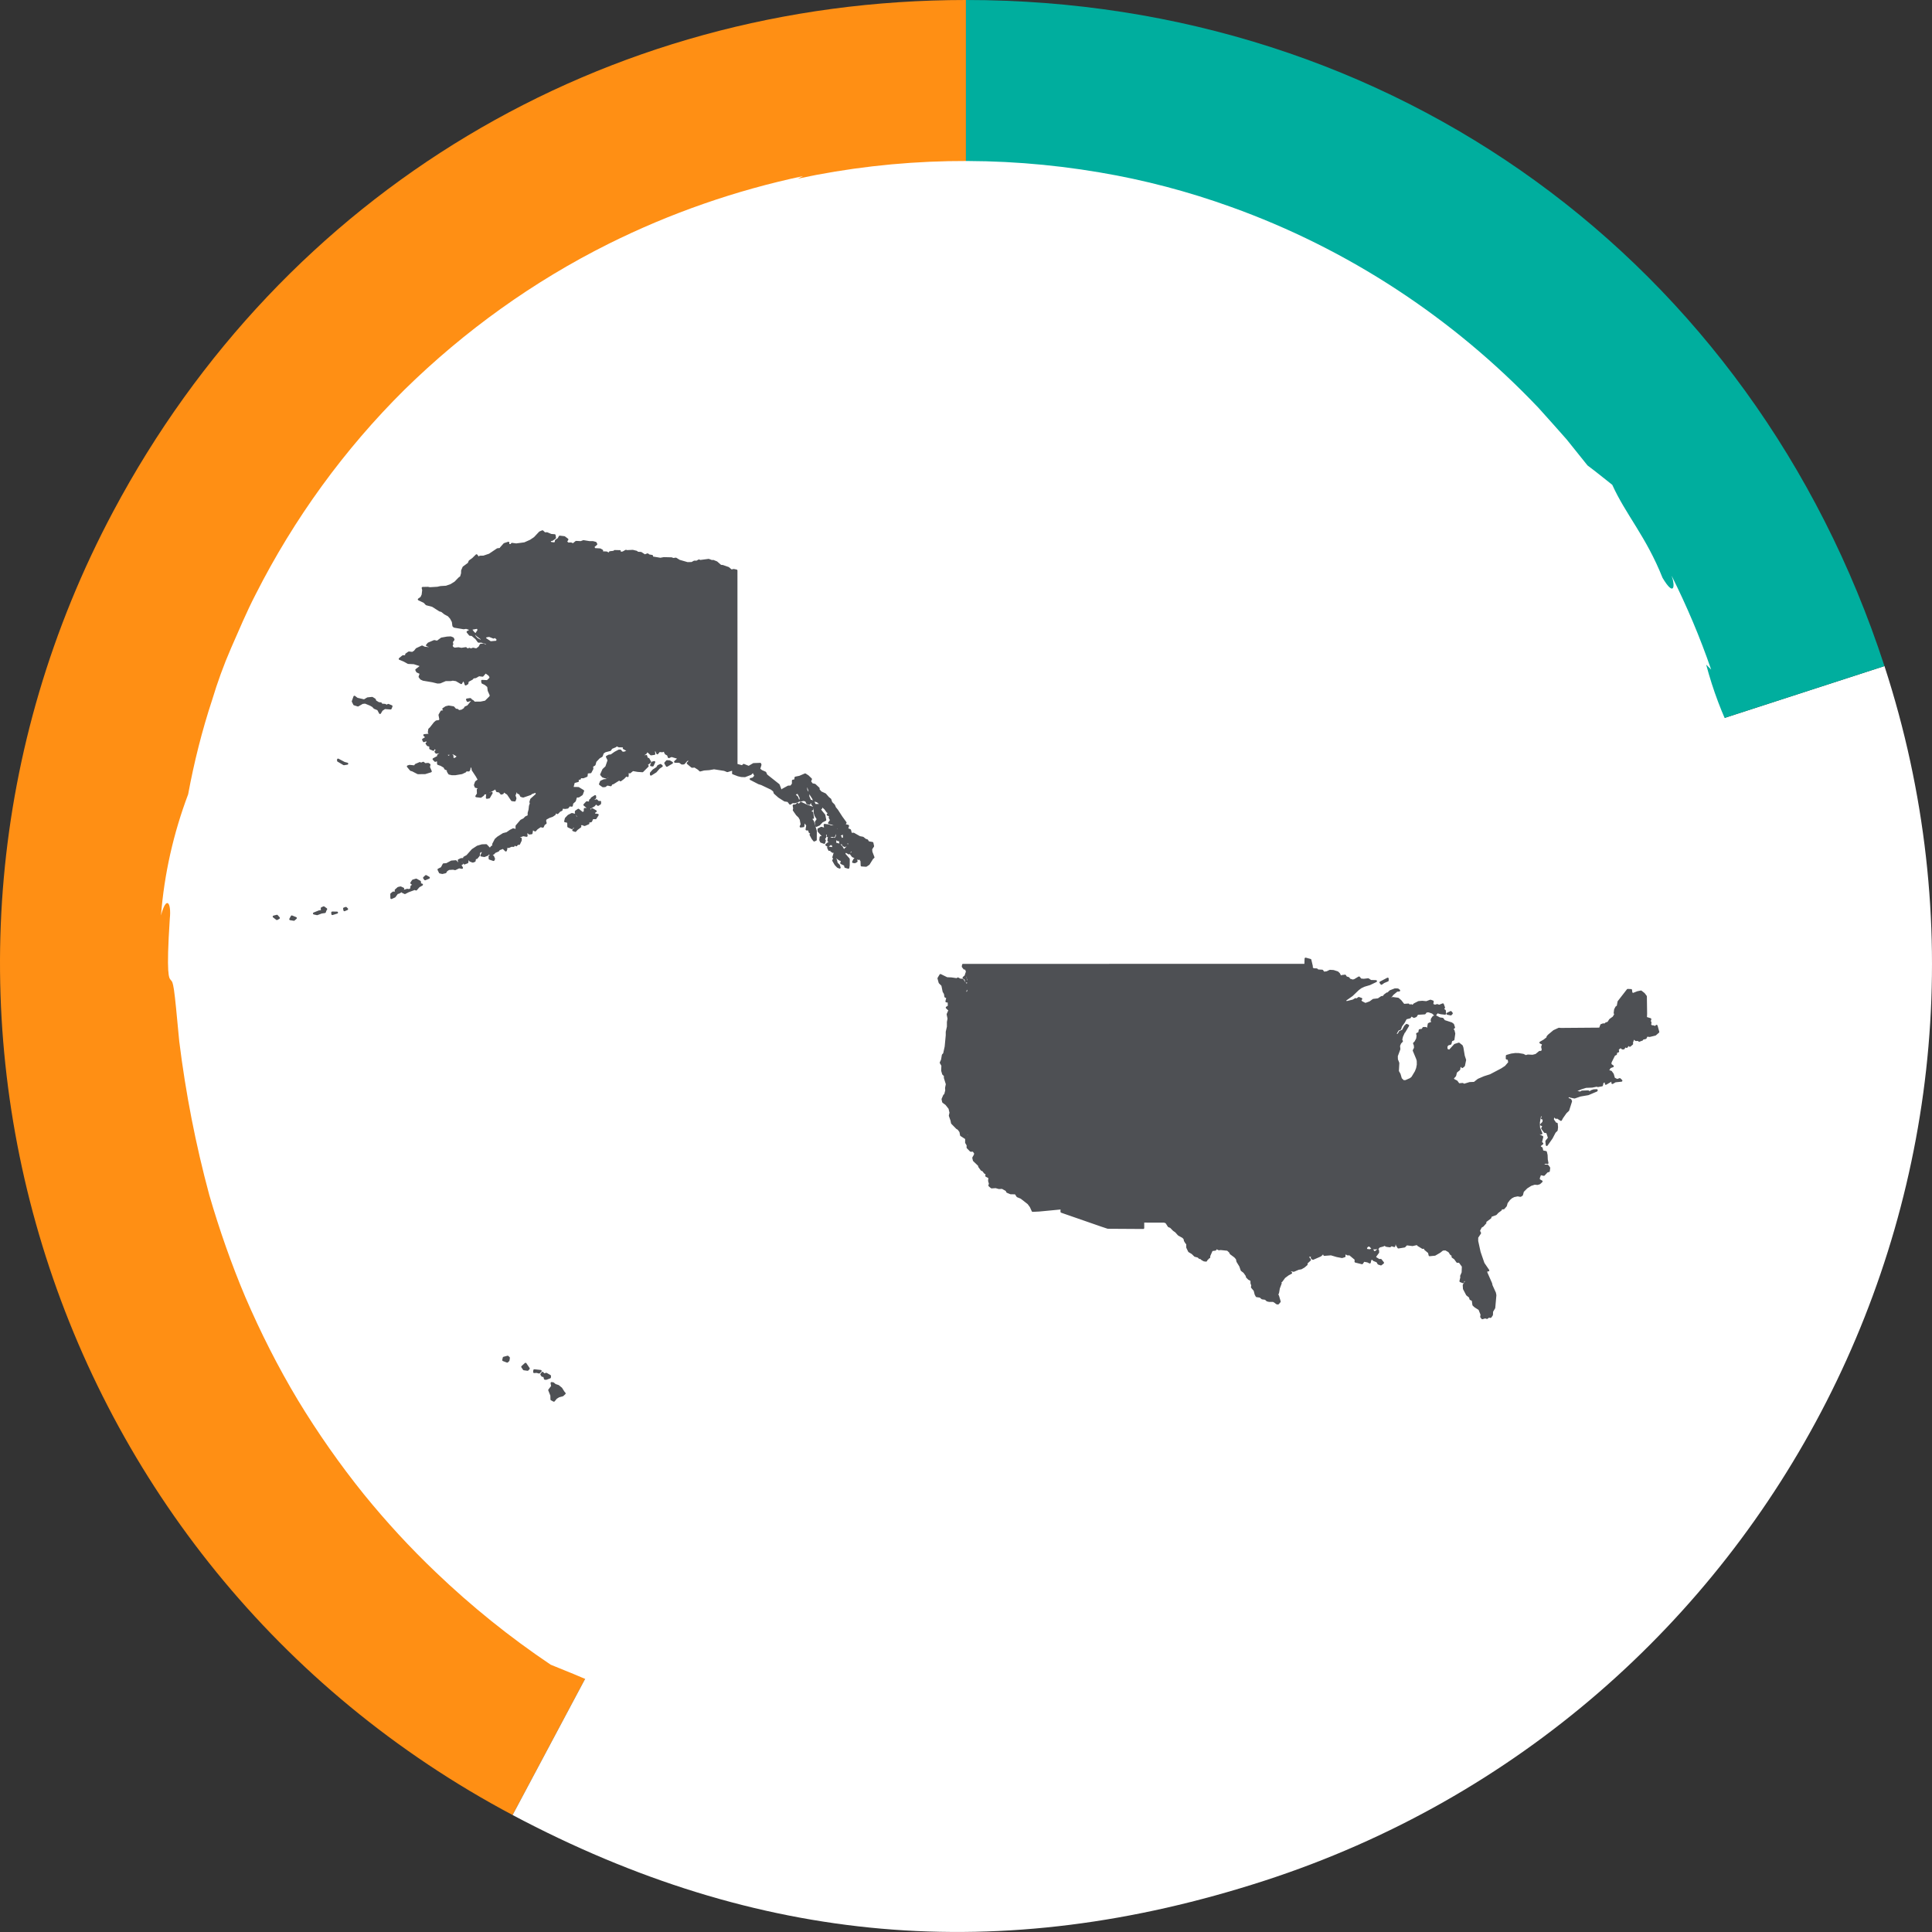
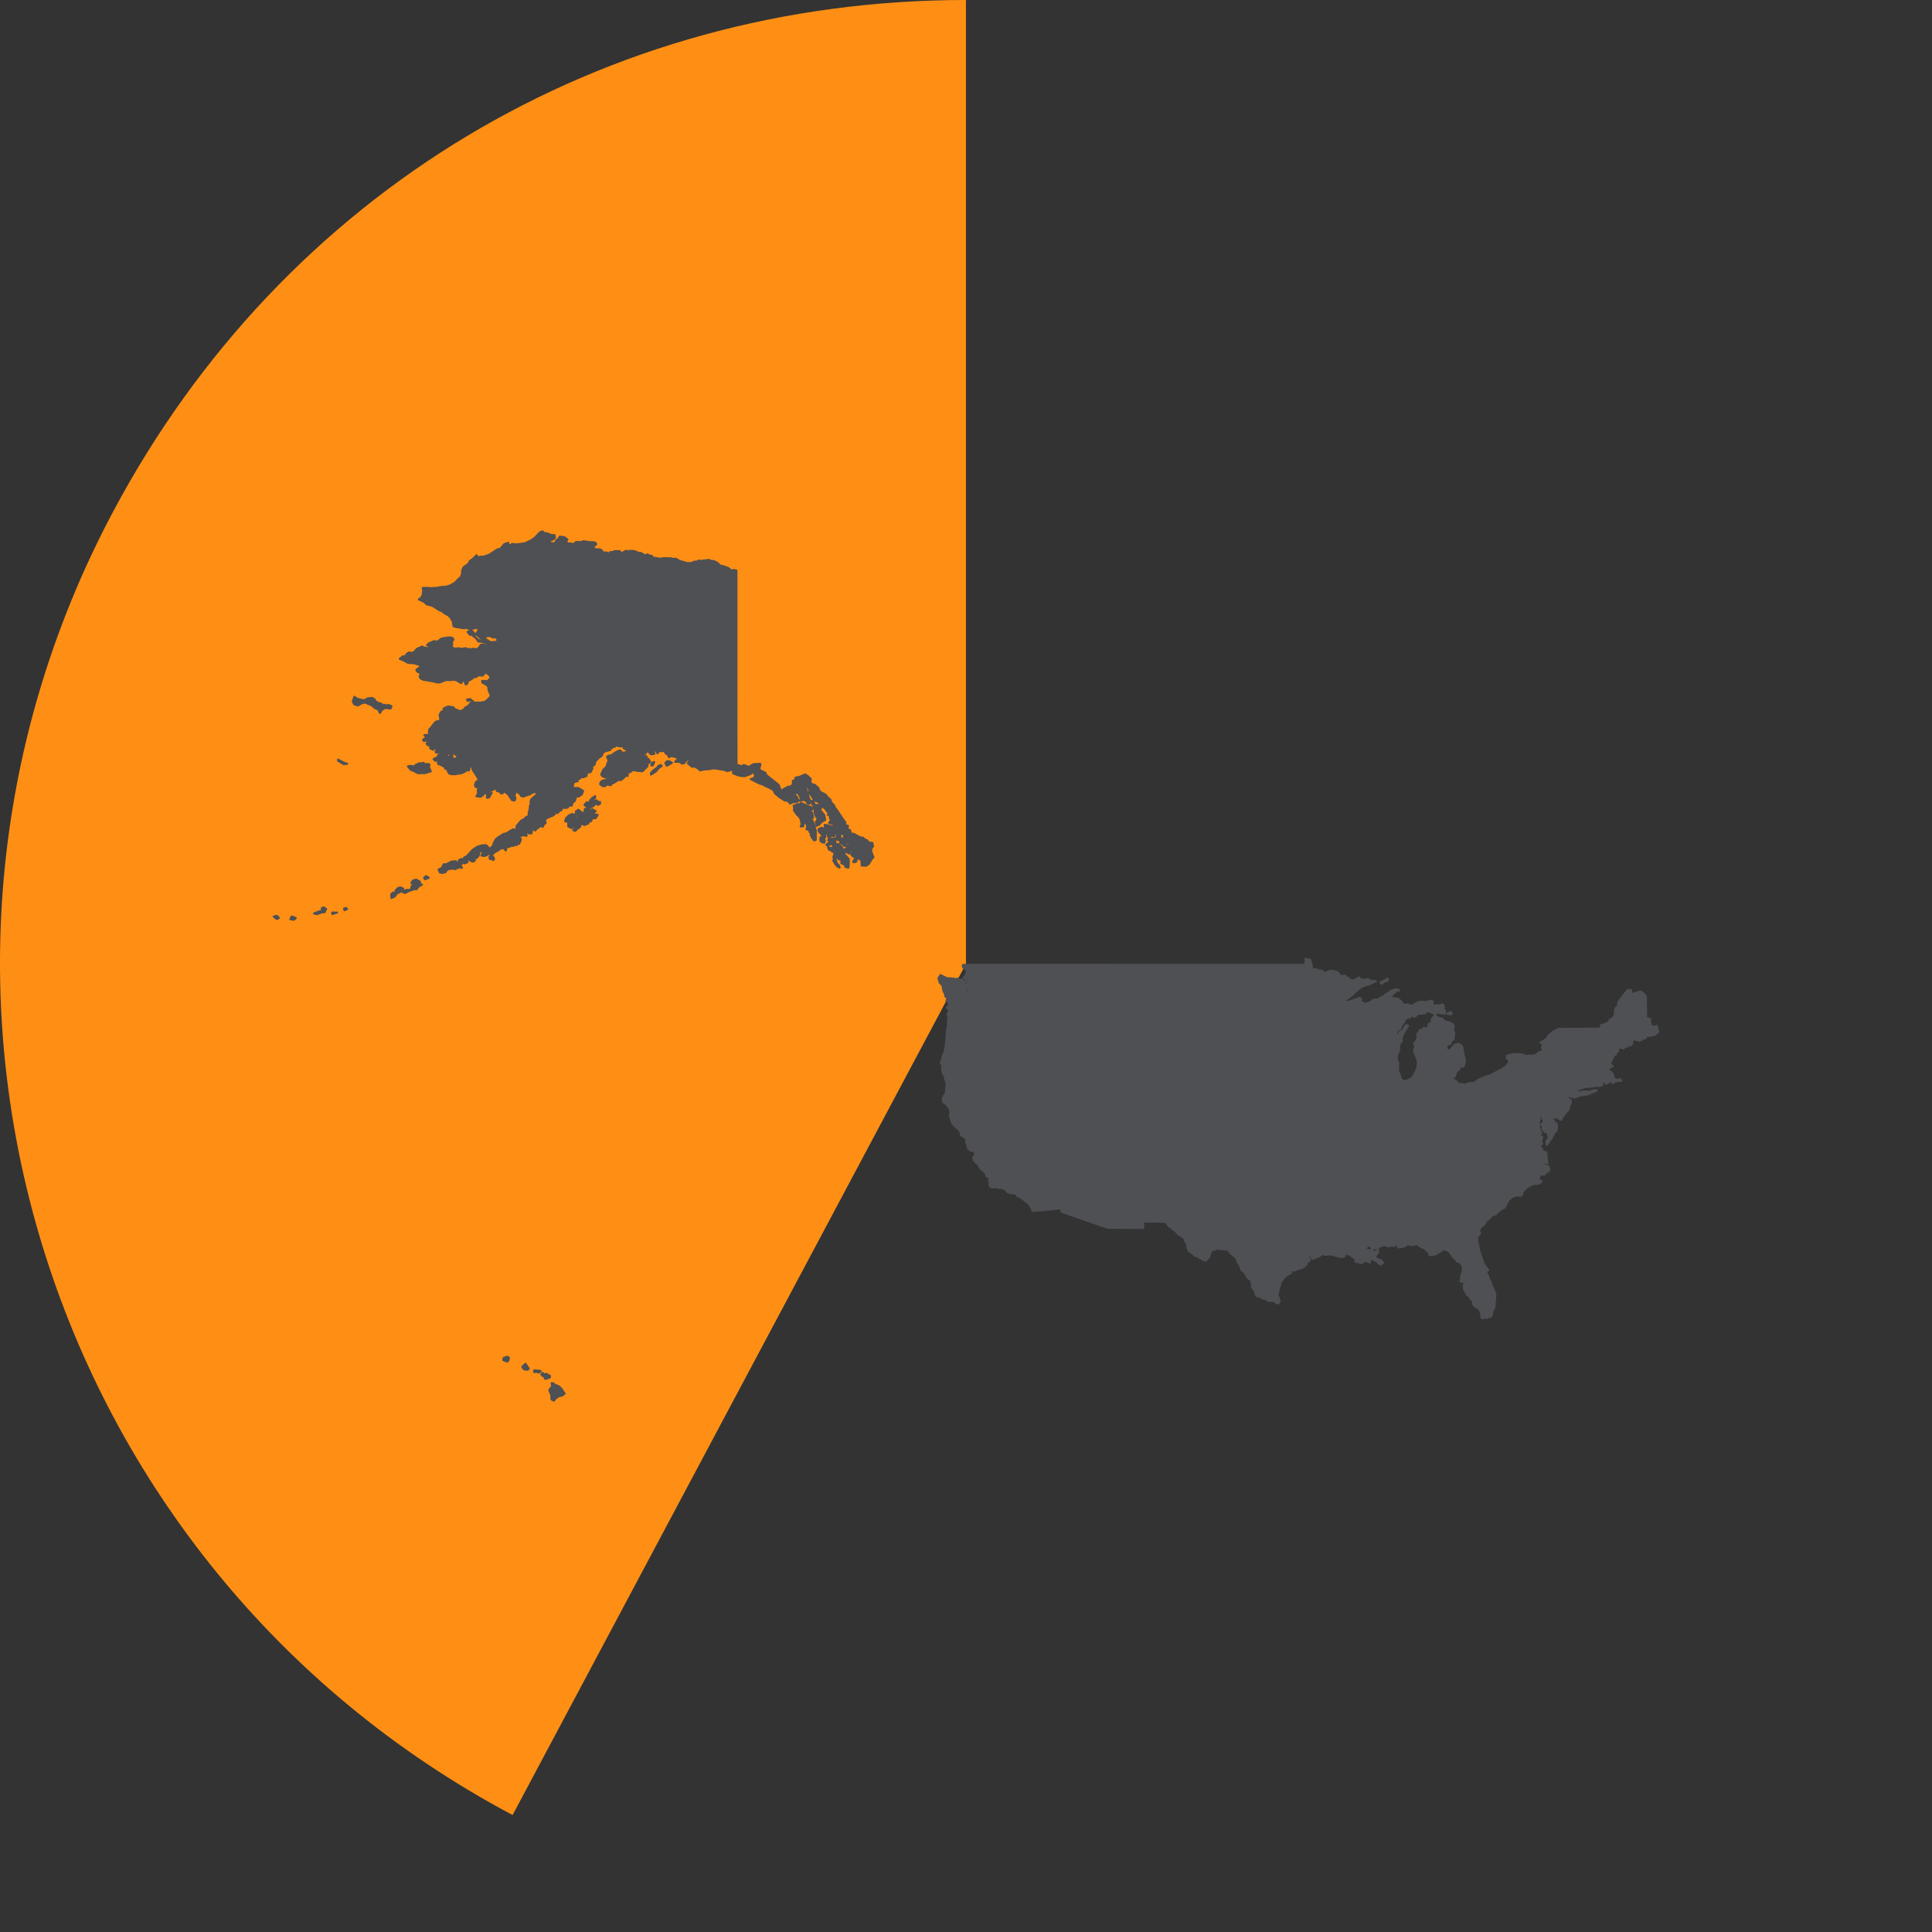
<svg xmlns="http://www.w3.org/2000/svg" width="240" height="240" viewBox="0 0 240 240" fill="none">
  <rect x="0" y="0" width="240" height="240" fill="#333333" stroke="none" />
-   <path d="M119.994 119.741L63.677 225.469C5.173 194.417 -17.039 121.914 14.066 63.53C35.212 23.826 74.93 0 119.994 0V119.741Z" fill="#FF8F14" />
-   <path d="M119.994 119.741L234.095 82.742C254.574 145.633 220.083 213.189 157.072 233.628C124.301 244.254 94.102 241.615 63.677 225.469L119.994 119.741Z" fill="white" />
-   <path d="M119.994 119.741V0C173.005 0 217.709 32.425 234.095 82.743L119.994 119.741Z" fill="#00AE9E" />
-   <path d="M217.843 101.535H218.043C217.95 99.668 217.63 97.829 217.07 96.055C216.617 94.535 216.057 93.042 215.364 91.615C213.924 88.736 212.777 85.696 211.95 82.563L212.564 83.176C211.19 79.176 209.537 75.283 207.657 71.523C208.124 72.83 207.977 74.216 206.524 71.776C204.497 66.67 201.951 63.924 200.284 60.23C199.258 59.417 198.244 58.59 197.205 57.817L194.618 54.591C193.591 53.431 192.405 52.084 191.111 50.658C180.459 39.445 167.393 30.899 152.94 25.712C147.62 23.792 142.154 22.352 136.608 21.419C124.155 19.299 111.435 19.552 99.103 22.192L99.769 21.872C91.396 23.646 83.263 26.472 75.584 30.299C66.264 34.952 57.731 41.071 50.252 48.404C42.785 55.804 36.532 64.403 31.759 73.83C30.613 76.043 29.68 78.296 28.72 80.469C27.773 82.643 27 84.802 26.36 86.922C25.093 90.762 24.107 94.695 23.373 98.668C21.547 103.508 20.4 108.575 20 113.721C20.667 111.161 21.307 112.135 21.093 114.121C20.627 121.227 21 121.481 21.2 121.721C21.4 121.961 21.453 121.974 21.613 122.974C21.76 123.974 21.933 125.814 22.267 129.36C23.067 135.813 24.306 142.173 26 148.453C27.253 152.759 28.733 156.999 30.466 161.105C32.373 165.532 34.533 169.812 36.999 173.918C39.479 178.011 42.226 181.931 45.212 185.638C47.985 189.051 50.945 192.264 54.118 195.29C58.545 199.53 63.331 203.383 68.411 206.796C70.237 207.543 72.171 208.29 74.131 209.21L77.037 210.516C77.997 210.983 78.97 211.436 79.97 211.85L82.93 213.103C83.93 213.489 84.917 213.836 85.917 214.169C87.797 214.836 89.73 215.329 91.69 215.663L90.876 215.796C92.85 216.263 97.063 217.396 102.516 218.396C108.796 219.529 115.142 220.036 121.488 219.942C127.968 219.836 134.421 219.049 140.741 217.596C144.9 216.676 148.967 215.356 152.9 213.663L151.633 213.916C153.5 212.996 154.793 212.33 155.86 211.903C156.713 211.556 157.593 211.29 158.5 211.09C159.286 210.916 160.006 210.796 160.966 210.57C162.18 210.29 163.366 209.876 164.513 209.33C163.74 208.756 164.806 207.436 166.273 206.05C167.659 204.717 169.126 203.463 170.673 202.303L170.792 202.69C171.579 202.037 172.606 201.197 173.686 200.143C174.792 199.117 176.032 197.904 177.272 196.584C178.499 195.25 179.805 193.944 181.005 192.544L182.819 190.544C183.392 189.877 183.952 189.237 184.498 188.611L184.965 189.464C185.338 188.891 185.818 188.304 186.325 187.637C186.832 186.971 187.338 186.277 187.885 185.571C189.045 184.184 190.178 182.678 191.325 181.198C192.458 179.731 193.538 178.251 194.485 176.971C195.445 175.678 196.151 174.491 196.671 173.665C199.871 169.238 202.711 164.572 205.151 159.665C207.937 154.026 209.764 147.933 210.524 141.68C211.217 140.493 211.924 139.266 212.564 138.027L214.444 134.267C214.444 133.88 214.364 133.48 214.31 133.107C213.817 132.84 213.297 132.653 212.79 132.4C213.497 129.32 214.07 126.2 214.43 122.987C215.63 123.401 216.817 123.867 218.043 124.187C217.99 125.787 217.83 127.374 217.523 128.947C218.337 126.8 218.603 124.467 218.283 122.187L216.977 121.801C216.484 116.854 217.83 120.641 217.497 115.774C218.043 115.601 218.403 116.641 218.657 118.241C218.87 120.147 219.003 122.067 219.003 123.961C219.097 122.174 219.297 120.361 219.35 118.841C219.497 117.601 219.217 116.361 218.577 115.334C218.697 113.641 219.03 113.708 219.35 113.681L219.337 113.668C219.657 113.668 220.003 113.561 220.003 111.468C218.977 108.241 218.257 104.908 217.843 101.535Z" fill="white" />
+   <path d="M119.994 119.741L63.677 225.469C5.173 194.417 -17.039 121.914 14.066 63.53C35.212 23.826 74.93 0 119.994 0V119.741" fill="#FF8F14" />
  <path d="M180.346 125.879L180.22 126.016L179.801 125.929L180.22 125.72L180.346 125.879ZM174.919 127.404L174.451 128.191L174.284 127.989L174.548 127.495L174.737 127.316L174.919 127.404ZM172.381 121.8L171.899 122.002L171.606 122.207L171.487 122.043L172.385 121.572L172.381 121.8ZM173.809 123.043L173.524 123.066L172.993 123.511L172.708 123.895L172.429 123.401L172.7 123.134L173.286 122.906L173.642 122.914L173.809 123.043ZM203.881 128.962L203.993 129.149L203.622 129.285L203.711 128.97L203.881 128.962ZM48.635 87.73L48.524 88.011L47.793 87.954L47.422 88.205L47.207 88.57L46.969 88.122L46.517 87.935L46.328 87.726L46.001 87.54L45.367 87.281L45.011 87.323L44.465 87.639L44.005 87.494L43.824 87.129L44.028 86.552L44.361 86.802L45.241 87.004L45.667 86.753L46.231 86.696L46.558 86.897L46.628 87.103L47.025 87.346L47.311 87.376L47.389 87.532L47.83 87.563L48.045 87.684L48.227 87.563L48.635 87.73ZM43.137 94.869L42.718 94.934L41.995 94.504V94.36L42.774 94.774L43.137 94.869ZM53.514 95.82L52.801 96.04L51.915 96.048L51.254 95.706L51.032 95.641L50.668 95.204L50.876 95.139L51.518 95.204L51.644 95.01L52.16 94.79L52.278 94.877L52.579 94.755L52.786 94.927L53.191 94.896L53.35 94.995L53.28 95.288L53.514 95.82ZM61.371 106.692L61.308 106.829L60.826 106.666L60.818 106.388L61.063 106.225L61.252 106.404L61.371 106.692ZM57.39 107.806L57.019 107.742L56.537 107.97L56.281 107.913L55.751 107.947L55.454 108.141L55.335 108.354L54.949 108.445L54.649 108.38L54.474 108.023L54.871 107.822L55.109 107.373L55.472 107.35L56.084 107.027L56.622 106.985L56.819 107.213L56.93 107.571L57.279 107.612L57.39 107.806ZM63.215 168.674L63.167 168.997L63.007 169.145L62.514 168.959L62.577 168.666L63.066 168.537L63.215 168.674ZM65.682 170.005L65.541 170.16L65.081 170.096L64.873 169.788L65.285 169.415L65.682 170.005ZM67.162 170.305L66.973 170.499L66.661 170.419L66.353 170.442L66.376 170.221L67.162 170.305ZM68.32 170.921L68.312 171.107L67.852 171.278L67.693 171.27L67.604 170.947L67.366 170.905L67.248 170.727L67.392 170.533L67.574 170.746L67.86 170.658L68.32 170.921ZM70.019 172.951L70.145 173.095L69.893 173.331L69.41 173.46L69.084 173.662L68.806 174L68.505 173.84L68.49 173.339L68.227 172.681L68.59 172.209L68.52 171.81L68.72 171.841L68.958 172.042L69.347 172.171L69.722 172.479L70.019 172.951ZM53.273 109.034L52.805 109.228L52.679 109.049L52.916 108.829L53.273 109.034ZM52.416 109.893L52.026 110.114L51.692 110.498L51.518 110.426L50.724 110.718L50.297 110.939L50.011 110.802L50.212 110.646L50.587 110.532L50.824 110.574L51.08 110.437L51.113 110.106L51.406 109.92L51.095 109.692L51.291 109.392L51.703 109.27L52.163 109.525L52.193 109.833L52.416 109.893ZM50.004 110.623L49.566 110.882L49.336 110.946L49.021 111.376L48.617 111.555L48.609 111.068L48.847 110.874L49.221 110.882L49.151 110.589L49.47 110.304L49.763 110.239L50.089 110.391L50.004 110.623ZM40.425 113.087L40.355 113.296L39.928 113.36L39.398 113.562L39.001 113.475L39.642 113.216L39.999 113.167L39.969 112.824L40.214 112.71L40.522 112.931L40.425 113.087ZM42.97 112.783L43.119 112.927L42.785 113.072L42.744 112.859L42.97 112.783ZM41.865 113.368L41.286 113.547L41.271 113.36L41.865 113.368ZM36.749 114.045L36.511 114.258L36.059 114.185L36.248 113.843L36.749 114.045ZM34.642 114.033L34.397 114.17L34 113.862L34.404 113.763L34.642 114.033ZM120.287 121.922L120.024 121.937L119.92 121.606L119.697 121.458L119.927 121.253L119.998 121.838L120.287 121.922ZM198.35 135.429L198.335 135.478L197.289 135.923L196.321 136.087L195.59 136.337L195.082 136.231L195.275 135.953L195.931 135.653L196.336 135.725L196.503 135.604L197.289 135.573L197.519 135.722L197.66 135.558L197.986 135.444L198.35 135.429ZM58.518 86.932L58.099 87.069L58.014 86.897L58.411 86.84L58.518 86.932ZM81.03 94.733L81.274 94.668L81.078 95.09L80.881 95.059L81.03 94.733ZM83.474 94.755L82.84 95.128L82.643 94.793L82.851 94.558L83.178 94.581L83.474 94.755ZM82.053 95.029L82.206 95.158L81.857 95.394L81.46 95.85L80.863 96.223L80.855 96.044L81.171 95.687L81.638 95.379L81.764 95.158L82.053 95.029ZM60.674 98.663L61.078 98.5L60.752 99.059L60.481 99.108L60.503 98.751L60.674 98.663ZM73.502 99.173L73.929 98.899L73.936 99.101L73.755 99.264L73.502 99.173ZM74.549 99.61L74.541 99.823L74.296 99.986L74.025 99.777L73.795 100.059L73.25 100.386L72.931 100.264L72.597 99.979L72.89 99.663L73.276 99.705L73.302 99.405L73.491 99.257L73.729 99.298L73.762 99.534L74.096 99.412L74.348 99.648L74.549 99.61ZM101.757 102.438L101.415 102.591L101.345 102.134L101.59 101.762L101.297 101.298L101.2 100.956L101.193 100.614L101.074 100.112L100.892 99.891L100.807 99.485L101.052 99.614L101.233 99.994H102.013L102.02 100.389L101.82 100.424L101.979 100.747L102.398 101.252L102.517 101.853L102.105 102.062L101.757 102.438ZM99.449 101.762L99.297 101.484L98.996 101.192L98.607 100.633L98.655 100.431L98.592 100.066L98.87 100.032L99.059 99.861L99.241 99.99L99.505 99.739L100.158 100.047L100.877 100.313L100.892 100.557L100.696 100.678L100.736 100.865L100.18 100.823L100.425 101.051L100.892 100.937L100.996 101.594L100.67 101.602L100.265 101.332L99.827 101.283L99.92 101.606L99.668 101.826L99.449 101.762ZM74.248 101.226L73.985 101.64L73.595 101.633L73.428 102.009L72.808 102.157L72.564 102.115L72.015 102.53L72.093 102.682L71.662 103.005L71.473 103.218L71.21 103.13L71.462 102.864L71.477 102.659L71.169 102.724L71.05 102.879L70.597 102.67L70.59 102.248L70.486 102.062L70.208 102.028L70.293 101.678L70.62 101.336L71.043 101.119L71.414 101.211L71.588 101.72L71.707 101.712L71.799 101.37L71.536 100.99V100.804L71.848 100.591L72.371 101.013L72.634 100.865L72.649 100.492L73.18 100.522L73.361 100.766L73.569 100.522L74.003 100.773L73.799 100.903L73.784 101.161L74.248 101.226ZM101.345 103.233L101.337 104.32L101.141 104.411L100.94 104.161L100.688 103.689L100.822 103.495L100.584 103.374L100.488 103.043L100.195 103.035L100.28 102.541L100.12 102.29L99.724 101.853L100.176 101.389L100.77 101.739L100.992 102.054L101.345 103.233ZM99.835 102.26L99.79 102.632L99.464 102.674L99.583 102.397L99.486 101.895L99.813 102.009L99.835 102.26ZM73.091 102.283L72.616 102.488L72.363 102.389L72.545 102.188L72.712 102.283H73.091ZM102.439 102.469L102.947 102.541L103.248 102.663L103.682 102.655L103.882 102.8L103.86 103.085L103.949 103.465L103.704 103.545L103.619 103.872L103.311 103.837L103.025 103.925L102.821 103.868L102.844 103.583L102.699 103.089L102.51 102.959L102.439 102.469ZM102.48 103.803L102.543 103.925L102.335 104.267L102.469 104.411L102.384 104.697L101.994 104.56L101.898 104.347L101.938 103.997L102.257 103.959L102.146 103.754L101.693 103.26L101.671 103.009L102.035 102.83L102.287 102.91L102.614 103.153L102.758 103.549L102.521 103.583L102.48 103.803ZM103.908 103.13L104.131 103.108L104.431 103.408L104.509 103.644L104.175 103.788L103.945 103.739L104.02 103.488L103.908 103.13ZM105.388 104.142L105.507 104.469L105.285 104.632L104.851 104.282L104.836 103.788L105.207 104.13L105.388 104.142ZM104.446 104.005L104.398 104.271L104.127 104.377L103.793 104.164L103.968 103.891L104.309 103.868L104.446 104.005ZM105.429 107.491L105.385 107.791L105.01 107.685L104.969 107.441L104.502 107.217L104.606 106.867L104.32 106.787L103.908 106.502H103.519L103.749 105.738L103.463 105.826L103.248 105.677L103.626 105.305L103.485 105.126L103.407 104.526L102.907 104.427L102.944 104.111L103.396 104.199L103.571 104.157L103.767 104.377L103.752 104.784L104.261 104.913L104.576 105.24L104.954 105.932L104.78 105.974L105.437 106.723L105.429 107.491ZM104.543 104.218L104.799 104.153L104.836 104.411L105.092 104.507L105.203 105.02L104.925 105.092L104.728 104.97L104.695 104.754L104.394 104.769L104.339 104.389L104.543 104.218ZM102.914 104.727L103.24 104.541L103.385 104.879L103.122 104.864L102.869 105.084L102.654 104.948L102.914 104.727ZM106.999 105.826L106.839 106.54L106.646 106.704L105.923 106.362L105.693 106.061L105.938 105.906L105.852 105.727L105.908 105.263L106.049 105.107L106.516 104.978L106.668 105.069L107.039 105.677L106.999 105.826ZM103.381 105.354L103.01 105.582L102.869 105.29L103.381 105.354ZM106.197 107.107L105.975 107.076L106.119 106.784L106.327 106.639L106.405 106.989L106.197 107.107ZM104.305 107.776L104.068 107.677L103.79 107.384L103.511 106.898L103.656 106.559L103.853 106.841L103.938 107.232L104.216 107.506L104.305 107.776ZM91.484 70.874L91.491 94.953L91.528 95.01L92.211 95.196L92.385 95.018L93.012 95.269L93.613 94.919L94.43 94.888L94.47 95.002L94.303 95.538L94.582 95.767L95.064 95.98L95.205 96.295L96.73 97.504L97.023 98.276L97.238 98.089L97.921 97.717L98.269 97.702L98.499 97.386V96.979L98.792 96.922L98.822 96.599L99.338 96.493L100.02 96.2L100.362 96.421L100.74 96.785L100.621 97.078L100.87 97.42L101.219 97.493L101.693 97.933V98.112L101.964 98.42L102.506 98.671L102.888 99.108L103.14 99.31L103.27 99.701L103.597 100.028L103.734 100.351L103.979 100.644L104.543 101.515L105.04 102.199L104.865 102.465L105.348 102.587L105.229 102.974L105.593 103.119L105.711 103.583L106.038 103.568L106.783 103.99L107.188 104.069L107.488 104.313L107.718 104.385L107.863 104.628L108.371 104.716L108.457 105.111L108.219 105.468L108.249 105.833L108.505 106.499L108.364 106.613L107.919 107.327L107.592 107.548L107.039 107.51L107.017 106.959L106.85 106.681L107.136 106.366L107.106 105.537L106.639 104.871L106.297 104.879L105.8 105.157L105.656 105.643L105.455 106.016L105.129 105.822L104.988 105.484L105.259 105.248L105.481 104.883L105.444 104.548L105.578 104.404L105.433 104.104L105.14 104.047L105.077 103.845L104.539 103.465L104.65 103.229L104.35 103.092L104.057 102.834L104.201 102.712L103.701 102.446L102.988 102.233L103.24 101.883L103.066 101.568L103.129 101.325L102.821 101.203L102.955 101.017L103.519 101.302L103.56 101.222L102.78 100.842L102.51 100.462L102.202 100.195L102.194 99.716L101.923 99.865L101.527 99.542L101.115 99.435L101.018 99.177L100.532 98.428L100.562 98.283L100.402 97.747L100.146 97.61L100.161 98.146L100.406 98.568L100.414 98.941L100.673 99.542L100.54 99.857L100.284 99.777L100.124 99.443L99.798 99.371L99.393 99.477L99.471 99.135L99.13 98.451L98.811 98.591L98.247 98.291L99.026 99.044L99.178 99.466L99.1 99.561L98.648 99.667L98.459 99.633L98.151 99.834L97.906 99.507L97.475 99.435L96.763 98.979L96.233 98.508L96.147 98.234L95.839 97.991L94.608 97.405L94.266 97.299L93.254 96.778L93.565 96.706L93.843 96.379L93.621 95.964L93.487 95.892L93.265 96.135L92.534 96.417L92.081 96.401L91.695 96.31L91.061 96.067L91.083 95.679L90.887 95.63L90.356 95.793L89.985 95.641L88.702 95.44L88.089 95.546L87.455 95.588L86.973 95.71L86.769 95.516L86.309 95.223L85.96 95.253L85.43 94.805L85.626 94.603L85.596 94.265L85.281 94.455L84.947 94.835L84.71 94.85L84.424 94.638L83.86 94.63L84.257 94.265L84.242 94.151L83.419 93.908L83.085 94.052L82.974 93.759L82.71 93.615L82.606 93.429L82.907 93.113L82.257 93.326L81.894 93.288L81.657 93.581L81.386 92.938L81.241 93.383L81.282 93.653L80.877 93.71L80.41 93.261L80.202 93.569L79.972 93.706L80.069 94.147L80.269 93.896L80.362 94.231L80.551 94.269L80.766 94.653L80.251 95.04L80.458 95.155L79.809 95.805L79.208 95.763L78.603 95.656L78.24 95.949L77.984 95.827L77.969 96.405L77.78 96.318L77.453 96.66L77.082 96.938L76.93 96.816L76.17 97.295L75.954 97.359L75.869 97.546L75.424 97.451L75.161 97.652L74.897 97.667L74.534 97.409L74.66 97.093L75.034 96.922L75.361 96.9L75.617 96.744L75.869 96.215L75.45 96.481L75.372 96.626L74.886 96.462L74.678 96.219L74.949 95.611L75.316 95.269L75.602 94.44L75.394 94.003L75.647 93.866L75.925 93.835L76.407 93.497L76.889 93.239H77.071L77.238 93.467L77.516 93.516L77.858 93.372L78.177 93.33L77.479 92.946L77.613 92.725L76.889 92.71L76.57 92.562L76.459 92.71L75.951 92.923L75.802 93.166L75.168 93.33L74.89 93.516L74.745 93.915L74.419 94.102L73.973 94.573L73.855 94.995L73.547 95.174L73.588 95.489L73.358 95.926L72.916 95.968L72.868 96.39L72.463 96.554L72.067 96.546L72.044 96.725L71.725 96.782L71.788 97.025L71.287 97.162L71.098 97.876L71.851 97.892L72.438 98.249L72.278 98.679L71.888 98.937L71.57 98.952L71.41 99.481L71.095 99.762L71.031 100.085L70.724 100.043L70.508 100.325L70.189 100.367L69.833 100.325L69.755 100.617L69.51 100.732L69.251 101.005L68.932 100.849L68.917 101.142L68.605 101.355L68.242 101.477L67.796 101.712L67.711 101.94L67.782 102.248L67.567 102.4L67.433 102.693L67.132 102.629L66.695 102.929L66.48 103.165L66.123 102.955L66.027 103.514L65.749 103.537L65.615 103.389L65.363 103.431L65.418 103.83L64.992 103.75L64.561 103.913L64.246 104.229L64.691 104.172L64.688 104.392L64.48 104.83L64.298 104.814L64.131 105.008L63.901 104.871L63.797 105.081L63.534 105.065L63.193 105.214L62.822 105.172L62.907 105.423L62.837 105.651L62.402 105.229L62.362 105.373L61.991 105.51L61.887 105.666L61.468 105.845L61.293 106.039L60.93 106.137L60.707 105.974L60.555 106.183L60.165 106.339L59.794 106.274L59.998 105.86L59.913 105.712L59.635 105.769L59.501 105.963L59.486 106.255L59.208 106.59L59.019 106.597L58.956 106.947L58.733 107.035L58.407 106.913L58.151 106.461L58.054 107.126L57.691 107.263L57.439 106.905L57.168 107.027L57.405 107.286L57.008 107.536L57.071 107.251L56.986 106.864L57.272 106.727L57.661 106.704V106.533L58.036 106.324L58.7 105.579L59.319 105.172L59.883 105.008L60.399 104.993L60.867 105.487L61.074 105.21L61.334 105.054L61.256 104.89L61.568 104.29L61.846 104.039L62.529 103.609L62.974 103.495L63.404 103.195L63.76 103.016L64.172 103.138L64.165 102.61L64.736 101.944L65.1 101.758L65.315 101.53L65.671 101.366V100.994L65.782 100.587L65.83 100.135L65.949 99.785L65.886 99.633L65.99 99.302L66.672 98.694L66.639 98.321L66.031 98.523L65.886 98.644L64.988 98.952L64.736 98.88L64.591 98.595L64.346 98.481L64.465 98.051L64.094 98.352L63.905 98.808L64.031 99.173L63.942 99.439L63.601 99.397L63.085 98.625L62.554 98.268L62.451 98.527L62.269 98.584L62.061 98.333L61.735 98.268L61.59 97.895L61.1 98.181L60.314 98.565L60.139 98.534L60.013 98.755L59.72 98.975L59.175 98.911L59.371 98.61L59.349 98.089L59.642 97.869L59.086 97.747L58.997 97.519L59.13 97.147L59.486 96.88L59.23 96.417L58.722 95.645L58.678 95.379L58.366 94.965L58.318 95.531L58.233 95.71L57.884 95.694L57.798 95.839L57.364 96.04L56.548 96.177H56.144L55.803 96.097L55.628 95.812L55.643 95.626L55.317 95.489L55.205 95.269L54.794 95.025L54.422 94.896L54.393 94.387L54.066 94.516L53.862 94.303L54.408 94.01L54.437 93.809L54.923 93.508L54.916 93.737L55.535 93.832L55.613 94.06L56.025 93.847L56.2 93.877L56.222 94.265L56.507 94.28L56.778 94.102L56.841 93.885L56.318 93.585L55.94 93.657L55.391 93.626L55.083 93.668L54.979 93.482L54.63 93.44L54.204 93.505L54.1 93.375L54.315 93.166L53.87 92.843L53.829 93.144L53.447 92.972V92.642L53.128 92.562L52.987 92.349L53.202 92.212L52.979 91.954L52.653 92.068L52.556 91.874L53.002 91.608L52.709 91.323L53.469 91.25L53.269 90.973L53.324 90.6L53.491 90.448L53.989 89.813L54.211 89.619L54.615 89.562L54.701 89.361L54.597 88.81L54.842 88.388L55.283 88.338L55.068 88.068L55.402 87.848L55.736 87.768L56.322 87.863L56.582 88.156L56.834 88.186L56.975 88.342L57.372 88.277L57.698 88.068L57.81 87.874L58.136 87.73L58.689 87.049L58.926 87.285L59.72 87.278L60.314 87.156L60.926 86.548L60.959 86.354L60.707 85.784L60.644 85.274L60.288 84.981L59.932 84.81L59.891 84.582L60.544 84.617L60.9 84.274L60.93 84.081L60.778 83.845L60.318 83.506L59.947 83.936L59.494 83.879L59.082 84.115L58.782 84.156L58.633 84.328L58.11 84.613L58.062 84.898L57.847 85.027L57.721 84.67L57.554 84.491L57.134 84.255L57.023 84.476L57.428 84.605L57.294 84.856L56.674 84.495L56.24 84.43L56.003 84.48H55.357L54.667 84.772L54.359 84.788L53.725 84.632L52.575 84.438L52.297 84.309L52.122 84.073L52.271 83.636L51.818 83.423L51.714 83.218L52.145 82.891L52.319 82.67L51.421 82.385L50.709 82.351L50.212 82.077L49.655 81.849L50.052 81.522L50.431 81.514L50.46 81.286L50.794 81.051L51.232 81.108L51.518 80.929L51.755 80.629L52.43 80.313L52.731 80.457L53.254 80.515L53.643 80.385L53.042 80.157L53.232 79.937L53.944 79.636L54.319 79.716L54.849 79.325L55.539 79.203L55.984 79.18L56.255 79.287L56.333 79.458L56.125 79.735L56.188 80.028L56.092 80.142L56.188 80.435L56.452 80.579L56.96 80.53L57.316 80.602L57.869 80.515L58.043 80.686L58.329 80.598L58.455 80.689L58.774 80.583L59.186 80.674L59.542 80.416L59.717 80.1L60.043 80.058L60.418 80.237L60.599 80.15L60.392 79.876L59.806 79.705L59.449 79.712L59.156 79.313L58.641 78.876L58.37 78.853L58.084 78.504L58.544 78.237L58.863 78.644L59.03 78.735L58.926 79.017L59.253 79.374L59.657 79.579L60.047 79.499L60.299 79.363L60.926 79.785L61.757 79.712L61.805 79.37L61.464 79.097L61.315 79.203L60.778 78.994L60.388 79.051L60.11 79.359L59.85 79.367L59.253 78.91L59.23 78.618L59.468 78.253L59.308 77.979L58.373 78.15L57.913 77.994L57.598 78.043L56.441 77.85L56.322 77.751L56.252 77.23L56.014 76.785L55.721 76.458L55.268 76.215L54.883 75.907L54.63 75.835L53.733 75.264L52.979 75.067L52.709 74.782L52.026 74.459L52.334 74.246L52.501 73.896L52.571 73.303L52.508 73.037L53.161 73.022L53.391 73.071L54.345 73.014L54.734 72.927L55.424 72.885L56.018 72.679L56.541 72.356L57.064 71.82L57.264 71.683L57.398 71.235L57.405 70.885L57.58 70.478L58.221 70.007L58.34 69.714L58.745 69.421L59.197 68.977L59.453 69.315L59.62 69.155L60.065 69.148L60.811 68.897L61.801 68.231L62.221 68.182V68.475L62.451 68.46L62.221 68.072L62.655 67.585L63.152 67.422L63.137 67.715L63.501 67.707L63.597 67.559L64.127 67.631L65.166 67.494L65.912 67.163L66.42 66.821L67.062 66.137L67.388 66L67.656 66.255L67.949 66.24L68.45 66.452L68.895 66.487L68.943 66.814L68.583 67.068L68.208 67.099L68.409 67.448L68.861 67.498L69.021 67.41L69.062 67.159L69.381 66.939L69.533 66.665L70.104 66.73L70.483 67.015L70.301 67.296L70.572 67.524L70.928 67.509L71.198 67.623L71.57 67.315L72.156 67.346L72.482 67.224L73.235 67.346H73.654L73.988 67.433L74.074 67.597L73.703 67.916L73.851 68.209L74.549 68.251L74.801 68.399L74.53 68.6L75.346 68.631L75.665 68.802L75.769 68.6L76.255 68.543L76.359 68.452L77.001 68.467L76.993 68.695L77.405 68.623L77.754 68.422L77.88 68.463L78.6 68.429L79.067 68.543L79.212 68.665L79.624 68.688L80.091 68.996L80.447 68.866L80.621 68.996L80.993 69.06L81.011 69.243L82.035 69.414L82.462 69.334L83.415 69.357L83.638 69.444L83.953 69.395L84.383 69.661L85.4 69.954L85.941 69.939L86.257 69.767H86.568L86.824 69.623L86.977 69.688L88.03 69.551L88.453 69.707L88.579 69.676L89.013 69.847L89.521 70.288L89.777 70.311L90.475 70.554L90.846 70.87L91.146 70.805L91.484 70.874ZM170.927 121.88L170.148 122.252L169.458 122.458L169.061 122.644L168.719 122.895L167.944 123.636L167.046 124.271L167.247 124.499L168.089 124.29L168.389 124.111L168.538 124.161L168.79 123.975L169.102 124.081L168.961 124.279L169.142 124.484L169.61 124.72L170.189 124.511L170.6 124.21L171.212 124.138L171.624 123.861L171.877 123.83L172.003 123.636L172.314 123.408L172.544 123.613L172.689 123.899L172.659 124.248L173.001 123.978L173.676 124.066L173.984 124.336L174.373 124.83L174.959 124.788L175.093 124.944L175.282 124.864L175.49 124.971L175.698 124.754L176.228 124.484L176.673 124.446L177.196 124.495L177.694 124.309L177.979 124.408L177.916 124.796L178.257 124.94L178.528 124.853L178.784 124.944L179.237 124.765L179.382 125.164L179.229 125.351L179.482 125.552L179.511 125.925L178.996 125.868L178.528 125.739L178.272 126.088L177.972 125.803L177.478 125.632L177.159 125.655L176.985 125.883L176.072 125.94L175.883 126.233L175.646 126.32L175.319 126.115L175.137 126.385L174.648 126.506L174.384 126.993L174.05 127.449L173.932 127.807L173.646 127.921L173.416 128.327L173.32 128.662L173.731 128.491L173.898 128.183L174.217 128.039L174.407 128.202L174.162 128.746L174.065 129.16L174.151 129.339L173.935 129.567L173.795 129.909L173.835 130.323L173.516 131.182L173.531 131.62L173.705 132.057L173.65 133.079L173.858 133.444L174.025 134.011L174.318 134.296L174.603 134.304L175.223 134.034L175.445 133.847L175.879 133.125L176.039 132.711L176.124 132.262L176.117 131.768L176.039 131.502L175.62 130.494L175.779 130.186L175.757 129.848L175.661 129.605L175.82 129.457L176.043 129.042L176.098 128.628L176.043 128.426L176.299 128.312L176.362 127.97L176.696 127.921L176.829 127.7H177.107L177.345 127.959L177.486 127.202L177.738 127.088L178.024 127.073L177.842 126.788L177.875 126.586L178.072 126.309L178.35 126.252L178.84 126.51L179.203 126.56L179.404 126.833L180.309 127.126L180.506 127.274L180.624 127.639L180.387 127.833L180.569 128.039L180.654 128.403L180.55 129.133L180.279 129.255L180.183 129.654L179.827 129.761L179.675 130.004L179.704 130.392L180.053 130.536L180.728 129.799L181.222 129.643L181.585 129.928L181.663 130.141L181.837 131.171L182.004 131.673L181.856 132.38L181.648 132.551L181.556 132.281L181.311 132.551L181.27 132.844L180.873 133.171L180.762 133.623L180.446 133.973L180.613 134.167L180.947 134.338L181.21 134.695L181.693 134.653L181.86 134.76L182.576 134.543L183.147 134.52L183.648 134.125L184.386 133.809L185.147 133.566L186.549 132.829L187.046 132.502L187.484 131.992L187.406 131.551L187.176 131.494L187.183 131.163L187.755 131L188.237 130.935L188.656 130.943L189.213 131.038L189.532 131.201L189.795 131.122L190.389 131.152L190.808 131.046L191.26 130.673L191.531 130.665L191.65 130.407L191.572 130.042L191.706 129.677L191.357 129.514L191.824 129.247L192.266 128.898L192.236 128.803L192.377 128.632L193.038 128.08L193.657 127.795L193.902 127.818L198.751 127.78L198.918 127.335L199.185 127.244L199.307 127.312L199.5 127.134L199.786 127.035L200.008 126.685L200.442 126.37L200.665 125.989L200.58 125.841L200.635 125.419L200.784 125.126L200.958 125.005L201.062 124.438L202.201 122.971L202.616 122.99L202.657 123.363L202.865 123.477L203.429 123.256L203.848 123.169L204.212 123.454L204.456 123.777L204.486 125.921L204.464 126.434L205.009 126.605L204.939 126.841L205.035 127.046L204.972 127.282L205.146 127.483L205.414 127.502L205.566 127.613L205.788 127.434L206 128.191L205.621 128.521L204.924 128.689L204.568 128.647L204.423 128.947L204.115 129.019L204.093 128.833L203.863 128.753L203.451 129.194H203.206L202.924 128.936L202.728 129.514L202.75 129.669L202.464 129.913L202.297 129.734L202.075 130.053L201.867 129.966L201.7 130.236L201.548 130.243L201.31 130.05L200.954 130.35L201.01 130.616L200.773 130.688L200.739 130.947L200.524 131.046L200.068 131.958L200.06 132.251L200.346 132.452L199.99 132.581L199.719 133.038L200.116 133.129L200.346 133.444L200.498 133.973L200.895 134.167L201.214 134.053L201.414 134.247L200.654 134.326L200.298 134.535V134.155L199.482 134.634L199.452 134.296L199.088 134.433L198.999 134.824L198.484 134.919L198.38 134.862L197.771 134.984L197.011 135.014L196.41 135.201L195.69 135.509L195.404 135.824L194.97 136.174L194.796 136.212L194.685 136.47L195.074 136.615L195.163 136.794L194.807 137.919L194.507 138.196L194.054 138.839L193.906 139.116L193.453 138.816L193.312 138.866L192.956 138.584L192.908 139.105L193.256 139.592H193.383L193.423 140.033L193.375 140.405L193.138 140.633L192.756 141.363L192.143 142.234L192.095 141.77L192.422 141.363L192.192 140.648L191.899 140.61L191.58 140.169L191.746 139.827L191.446 139.713L191.732 139.405L191.765 138.991L191.55 138.926L191.78 138.447L191.312 138.611L191.168 139.417L191.183 140.082L191.476 140.797L191.023 140.774L191.153 141.002L191.587 141.23L191.42 141.922L191.594 142.059L191.35 142.238L191.253 142.488L191.509 142.618L191.602 143.024L192.036 143.112L192.125 143.492L192.147 144.043L192.232 144.48L191.988 144.423L191.717 144.579L191.383 144.621L191.209 144.743L190.956 144.663L190.893 144.868L191.416 144.876L191.717 144.777L192.247 144.807L192.448 145.077L192.399 145.473L192.177 145.53L191.787 145.944L191.335 145.845L191.153 146.347L191.175 146.575L191.502 146.758L191.242 146.993L190.997 147.073L190.634 147.043L190.159 147.199L189.643 147.526L189.183 147.989L189.064 148.434L188.875 148.556L188.534 148.491L188.059 148.59L187.744 148.754L187.473 148.997L187.172 149.396L187.061 149.788L186.783 150.103L186.475 150.111L186.441 150.282L186.052 150.571L185.814 150.829L185.187 151.057L185.139 151.263L184.449 151.783L184.527 151.897L184.186 152.278L183.971 152.399L183.715 152.893L183.859 153.179L183.503 153.715V154.171L183.8 155.528L183.919 155.885L184.286 156.942L184.883 157.817L184.638 157.809V158.086L185.232 159.436L185.288 159.695L185.707 160.615L185.762 160.896L185.622 162.462L185.351 162.918L185.336 163.333L185.161 163.591L184.924 163.557L184.72 163.72L184.497 163.648L184.141 163.755L184 163.576L184.041 163.295L183.778 162.637L183.247 162.299L183.032 162.101L182.947 161.508L182.668 161.371L182.598 161.113L182.242 160.827L181.86 160.098L181.83 159.634L182.108 159.204L182.071 158.995L181.786 159.06L181.748 159.28L181.422 159.151L181.533 158.672L181.504 158.524L181.693 158.086L181.722 157.307L181.3 156.733L181.029 156.748L180.736 156.342L180.443 156.132L180.435 155.897L180.253 155.809L180.016 155.452L179.582 155.205L179.2 155.231L178.829 155.524L178.243 155.863L177.593 155.927L177.515 155.585L177.033 155.178L176.97 154.965L176.733 155.022L176.161 154.673L176.076 154.528L175.468 154.665L174.729 154.574L174.466 154.844L173.717 154.965L173.516 154.638L173.475 154.232L173.309 154.239L173.205 154.79L172.841 154.676L172.659 154.821L172.24 154.764L171.954 154.616L171.821 154.722L171.324 154.859L171.157 155.053L170.745 155.083L170.341 154.927L170.2 154.764L169.947 154.714L169.662 155.007L169.766 155.273L170.233 155.315L170.478 155.121L170.541 155.395L170.771 155.596L171.175 155.288L171.205 155.562L170.849 156.049L170.808 156.22L171.309 156.528L171.524 156.513L171.802 156.87L171.543 157.071L171.242 156.973L171.09 156.703L170.663 156.532L170.426 156.303L170.229 156.497L170.159 156.828L169.895 156.699L169.413 156.608L169.198 156.923L168.389 156.722L168.404 156.429L167.684 155.828L167.384 155.821L167.217 155.691L166.987 155.821L167.028 156.056L166.712 156.155L166.085 156.034L165.347 155.817L164.512 155.882L164.338 155.448L164.212 155.813L164.015 155.977L163.095 156.376L162.943 156.246L163.04 155.954L162.754 156.003L162.539 155.908L162.524 156.216L162.732 156.501L162.312 156.885V157.071L161.979 157.357L161.63 157.558L161.296 157.615L160.702 157.866L160.15 157.744L160.116 157.881L160.387 158.124L160.005 158.326L159.552 158.664L159.181 159.166H158.918L159.096 159.402L158.862 160.029L158.773 160.55L158.655 160.884L158.758 160.972L158.966 161.687L158.77 161.918H158.647L158.506 161.823L158.384 161.721L158.165 161.603H157.664L157.423 161.546L157.2 161.344L156.796 161.287L156.551 161.075L156.106 161.01L155.98 160.782L155.854 160.295L155.523 159.9L155.564 159.645L155.468 159.425L155.453 159.025L155.152 158.877L154.9 158.626L154.871 158.463L154.57 158.033L154.244 157.782L154.069 157.273L153.72 156.703L153.65 156.376L153.42 156.11L152.882 155.71L152.797 155.524L152.504 155.25L151.632 155.159L151.424 155.19L151.098 155.034L150.964 155.235L150.537 155.292L150.226 155.984L150.211 156.193L150.07 156.262L150.025 156.349L149.922 156.425L149.821 156.6L149.577 156.57L149.313 156.421L149.213 156.307L149.009 156.262L148.849 156.106L148.445 155.999L148.119 155.68L147.714 155.437L147.484 154.958V154.521L147.351 154.376L147.195 154.121L147.147 153.882L146.976 153.684L146.423 153.376L146.074 152.988L145.804 152.802L145.433 152.422L145.188 152.327L144.887 151.856L144.642 151.757L142.016 151.749V152.544L137.62 152.517L136.844 152.259L131.862 150.529V150.308L131.981 150.099L130.482 150.244L129.076 150.377L128.282 150.415L128.045 149.89L127.751 149.491L126.854 148.792L126.394 148.605L126.156 148.24L125.552 148.233L125.121 148.054L125.036 147.853L124.498 147.56L124.094 147.583L123.697 147.469L123.174 147.503L122.903 147.267L122.973 147.05L122.869 146.685L122.91 146.271L122.521 146.07L122.561 145.792L122.354 145.693L122.101 145.37L121.949 145.328L121.649 144.921L121.608 144.75L120.981 144.15L120.903 143.827L121.103 143.477L121.141 143.256L120.918 142.941L120.584 142.948L120.195 142.549L120.202 142.249L120.013 141.933L120.02 141.477L120.172 141.42L120.261 141.819L120.588 141.85L120.202 141.127L120.458 140.972L120.202 140.793L120.061 140.884L119.998 141.413L119.386 141.013L119.308 140.584L119.063 140.249L118.874 140.135L118.262 139.512L118.199 139.177L117.991 138.592L118.076 138.219L117.95 137.683L117.546 137.17L117.16 136.885L117.089 136.543L117.297 136.064H117.386L117.546 135.471L117.523 135.155L117.62 134.676L117.375 133.889V133.612L117.16 133.41L117.041 132.996L117.067 132.361L116.863 132.011L117.023 131.661L117.126 131.061L117.279 130.905L117.475 130.019L117.609 128.605V128.183L117.753 127.541V126.955L117.831 126.541L117.72 125.997L117.917 125.556L118.306 125.507L118.18 125.271L117.824 125.377L117.609 125.168L117.868 124.997L117.846 124.427L117.568 124.397L117.687 123.918L117.442 123.804L117.379 123.431L117.219 123.165L117.06 122.393L116.726 122.059L116.581 121.53L116.826 121.123L117.635 121.519L118.18 121.542L118.878 121.64L118.996 121.545L119.26 121.69L119.579 121.713L119.753 122.005L120.08 122.37L119.883 122.5L120.016 122.842L119.898 123.214L119.605 123.541L119.382 123.328L119.293 123.686L119.571 123.572L119.69 123.708L120.302 123.142L120.161 122.598L120.176 122.328L120.31 121.99L120.484 121.849L120.239 121.629L120.198 121.249L119.976 121.12L120.12 120.698L119.979 120.317L119.798 120.325L119.601 120.074L119.634 119.861L162.157 119.857L162.186 119.086L162.776 119.245L162.958 120.017V120.238L163.14 120.401L163.574 120.424L163.7 120.553L164.253 120.584L164.435 120.834L164.846 120.777L165.21 120.599L165.644 120.625L166.152 120.789L166.341 120.975L166.557 121.405L166.683 121.249L167.087 121.199L167.221 121.412L167.521 121.5L167.632 121.678L168.037 121.808L168.274 121.751L168.82 121.424L169.035 121.682L169.424 121.713L169.966 121.648L170.274 121.861L170.927 121.88Z" fill="#4E5054" stroke="#4E5054" stroke-width="0.25" stroke-miterlimit="10" stroke-linejoin="round" />
</svg>